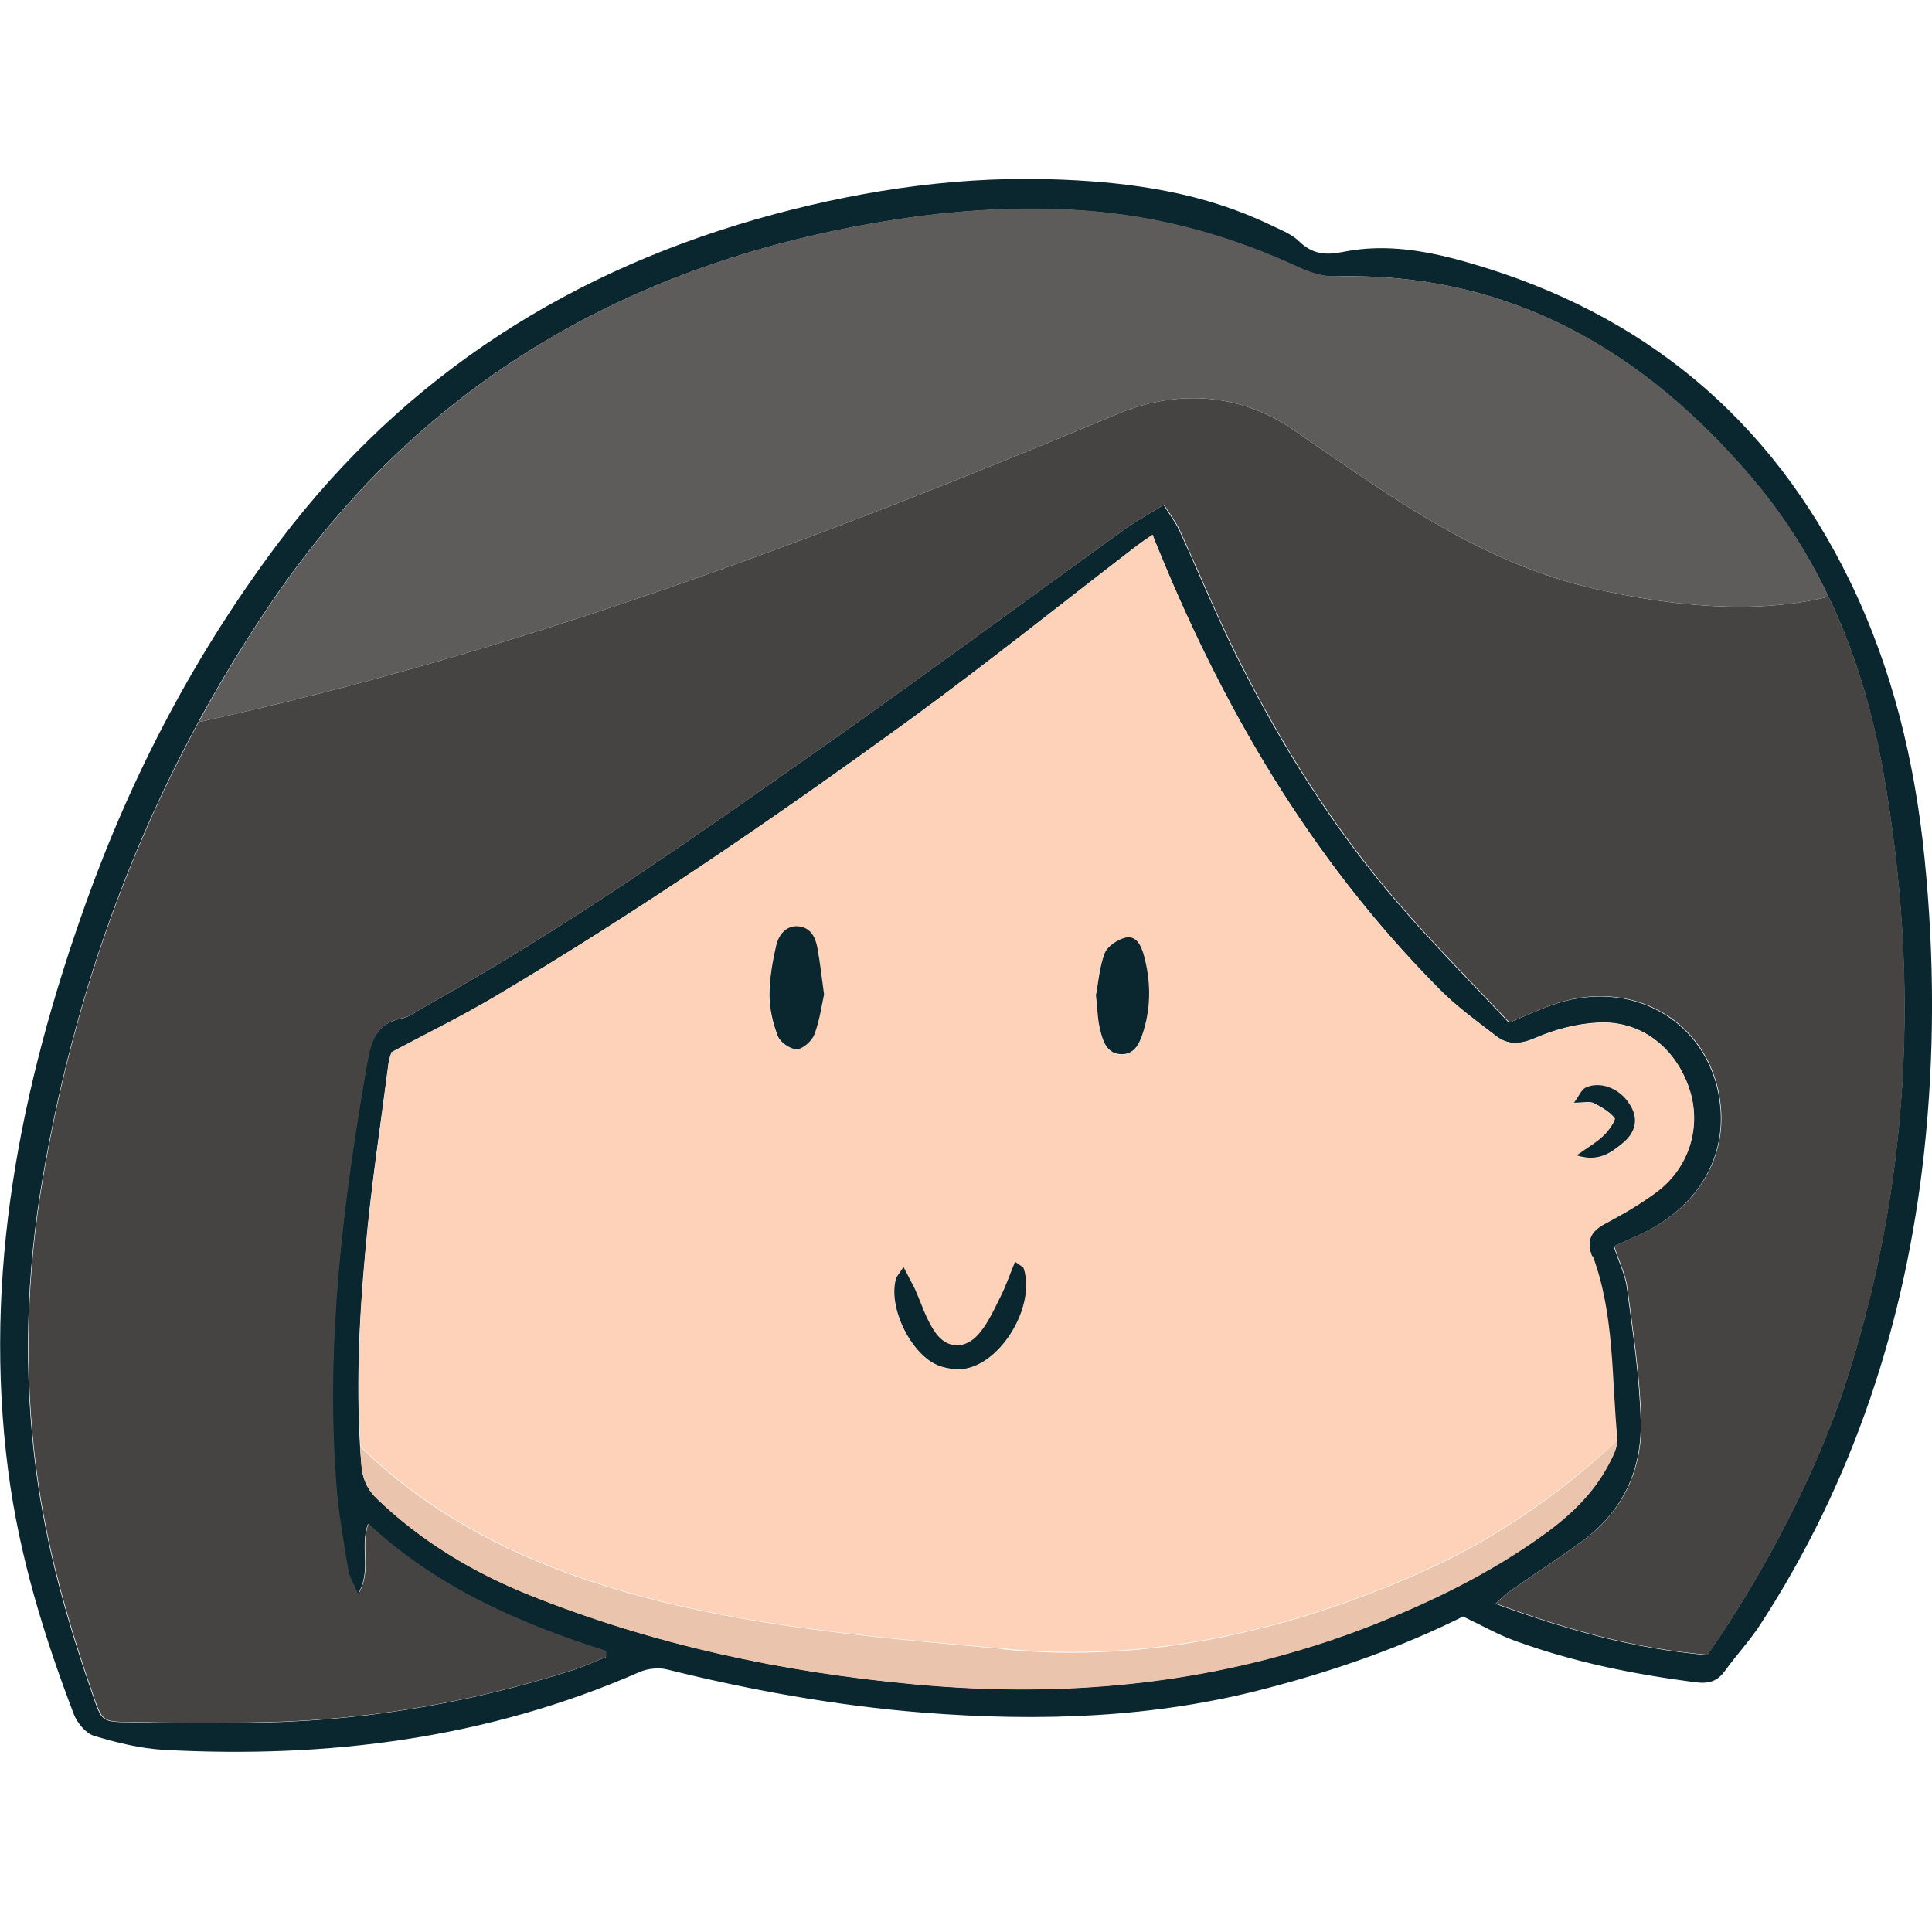
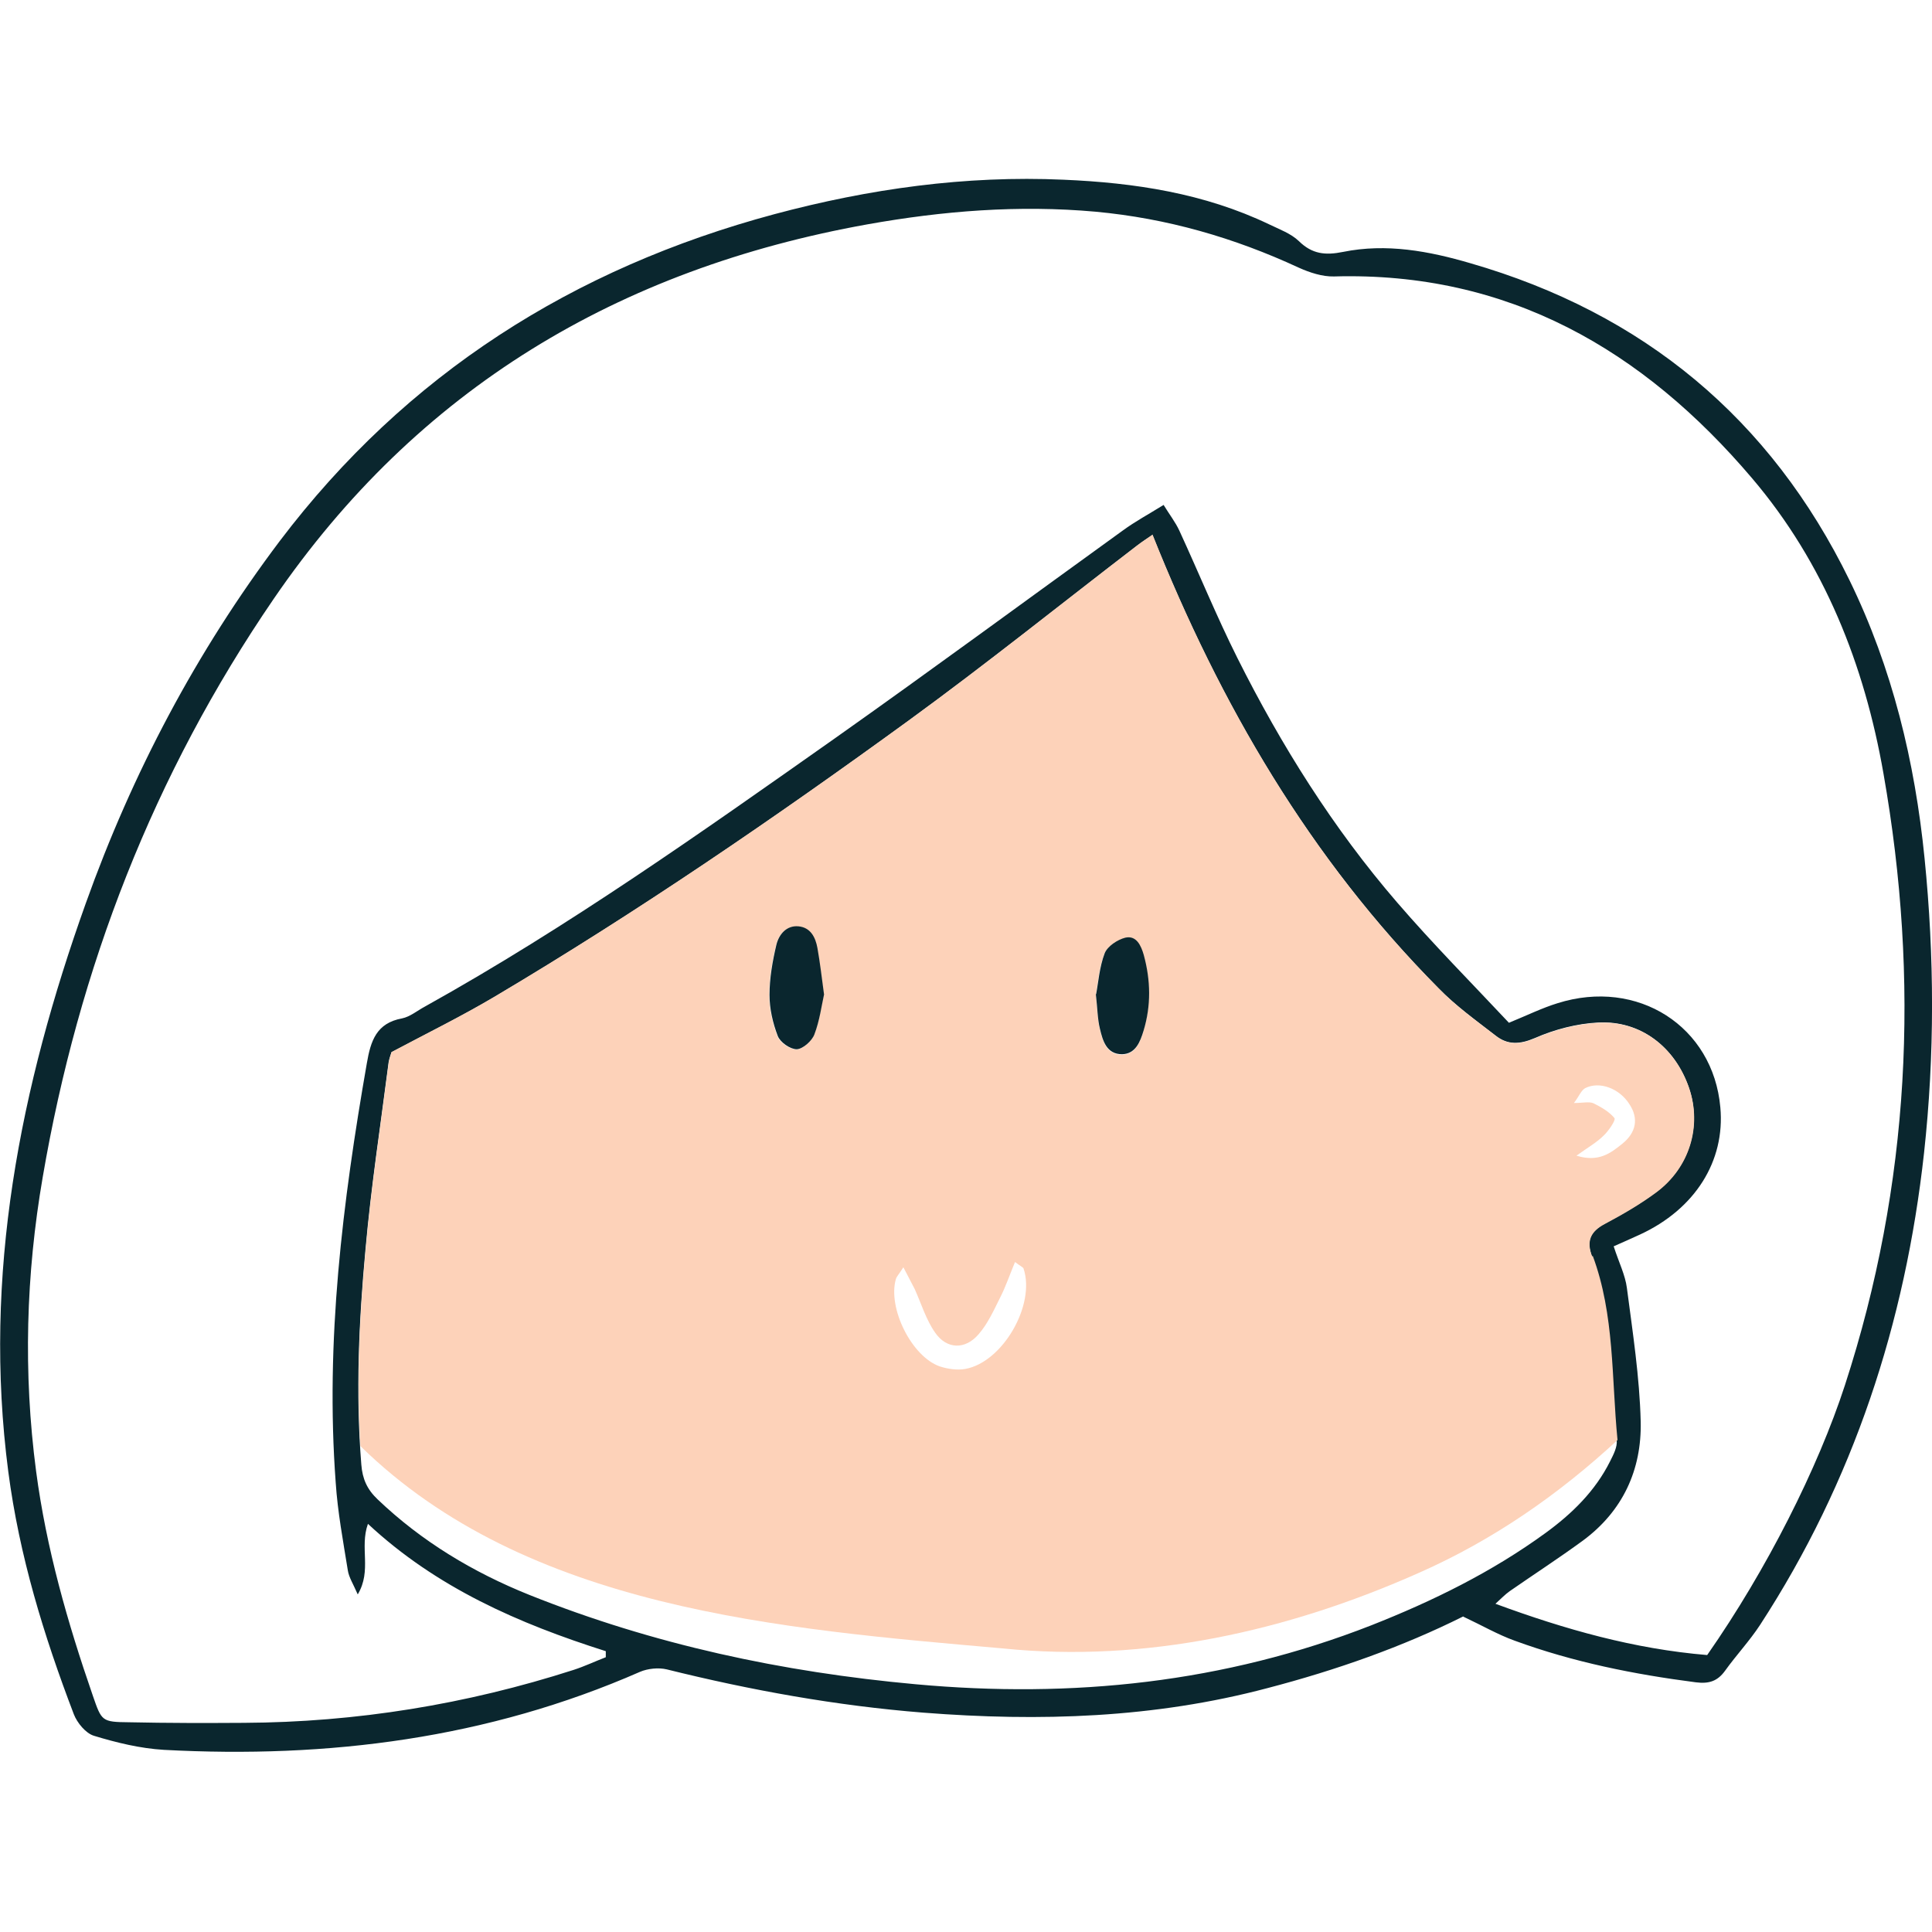
<svg xmlns="http://www.w3.org/2000/svg" width="54" height="54" viewBox="0 0 54 54" fill="none">
  <g clip-path="url(#clip0_1932_8309)">
    <path d="M40.897 45.18C39.202 46.028 37.346 46.682 35.427 47.183C32.261 48.023 29.057 48.123 25.806 47.869C23.379 47.676 20.991 47.245 18.634 46.659C18.403 46.605 18.103 46.636 17.887 46.729C13.635 48.593 9.175 49.155 4.583 48.909C3.921 48.87 3.258 48.708 2.627 48.516C2.396 48.447 2.157 48.154 2.064 47.915C1.225 45.719 0.539 43.486 0.231 41.128C-0.485 35.636 0.562 30.382 2.396 25.252C3.698 21.608 5.485 18.219 7.819 15.122C11.355 10.454 16.023 7.496 21.646 5.986C24.296 5.277 26.985 4.9 29.727 5.023C31.714 5.108 33.656 5.401 35.474 6.271C35.759 6.41 36.082 6.525 36.306 6.741C36.675 7.103 37.045 7.141 37.538 7.041C38.748 6.795 39.941 7.018 41.097 7.357C45.927 8.751 49.486 11.694 51.697 16.224C52.891 18.673 53.522 21.285 53.792 23.989C54.069 26.739 54.077 29.489 53.777 32.231C53.253 36.976 51.805 41.406 49.193 45.419C48.9 45.866 48.531 46.259 48.222 46.69C48.007 46.991 47.768 47.068 47.398 47.021C45.673 46.798 43.978 46.459 42.337 45.858C41.867 45.689 41.428 45.434 40.904 45.188L40.897 45.18ZM47.722 46.251C49.378 43.878 50.811 41.036 51.566 38.717C53.391 33.109 53.661 27.393 52.644 21.624C52.113 18.581 50.988 15.738 48.97 13.366C45.927 9.784 42.16 7.588 37.284 7.727C36.96 7.735 36.606 7.619 36.298 7.48C34.488 6.641 32.616 6.102 30.62 5.917C28.471 5.724 26.353 5.894 24.242 6.271C17.294 7.519 11.671 10.862 7.649 16.74C4.291 21.647 2.195 27.055 1.194 32.901C0.724 35.628 0.647 38.371 1.009 41.121C1.294 43.278 1.887 45.35 2.596 47.399C2.842 48.108 2.842 48.131 3.613 48.138C4.684 48.161 5.747 48.161 6.817 48.154C9.96 48.138 13.034 47.638 16.03 46.675C16.339 46.575 16.631 46.436 16.932 46.32C16.932 46.266 16.932 46.205 16.932 46.151C14.505 45.381 12.202 44.379 10.284 42.592C10.045 43.262 10.399 43.894 9.999 44.564C9.868 44.264 9.752 44.086 9.722 43.894C9.591 43.077 9.437 42.261 9.383 41.437C9.09 37.492 9.575 33.602 10.253 29.72C10.361 29.088 10.523 28.595 11.239 28.464C11.463 28.418 11.663 28.248 11.878 28.133C15.876 25.907 19.605 23.265 23.333 20.638C26.037 18.727 28.702 16.763 31.391 14.822C31.73 14.575 32.1 14.375 32.523 14.113C32.693 14.39 32.855 14.598 32.962 14.829C33.509 16.016 34.002 17.225 34.588 18.396C35.812 20.838 37.261 23.149 39.048 25.221C40.057 26.392 41.143 27.486 42.175 28.587C42.699 28.372 43.108 28.171 43.531 28.041C45.773 27.332 47.884 28.688 48.084 30.952C48.222 32.455 47.375 33.795 45.842 34.504C45.588 34.619 45.334 34.735 45.103 34.835C45.249 35.289 45.426 35.636 45.472 35.998C45.634 37.238 45.827 38.486 45.858 39.734C45.888 41.082 45.357 42.238 44.24 43.062C43.577 43.547 42.876 44.002 42.199 44.472C42.068 44.564 41.952 44.687 41.798 44.826C43.762 45.55 45.68 46.089 47.714 46.259L47.722 46.251ZM32.207 14.953C32.061 15.053 31.907 15.153 31.768 15.261C29.65 16.886 27.57 18.558 25.413 20.129C21.654 22.864 17.818 25.491 13.82 27.863C12.911 28.402 11.956 28.872 10.939 29.412C10.939 29.435 10.885 29.558 10.862 29.689C10.638 31.438 10.369 33.179 10.214 34.935C10.03 36.93 9.937 38.933 10.099 40.936C10.13 41.336 10.261 41.629 10.553 41.906C11.786 43.085 13.226 43.948 14.798 44.579C18.265 45.966 21.87 46.736 25.59 47.075C29.974 47.476 34.218 47.037 38.331 45.427C40.049 44.749 41.698 43.94 43.2 42.846C43.94 42.307 44.587 41.675 45.003 40.843C45.095 40.658 45.211 40.443 45.187 40.25C45.018 38.532 45.11 36.768 44.494 35.112C44.332 34.688 44.44 34.419 44.849 34.203C45.342 33.941 45.834 33.656 46.281 33.325C47.221 32.632 47.568 31.468 47.206 30.405C46.813 29.258 45.85 28.518 44.671 28.58C44.071 28.61 43.454 28.772 42.907 29.011C42.476 29.196 42.137 29.211 41.798 28.942C41.251 28.518 40.681 28.11 40.203 27.617C36.614 23.996 34.102 19.69 32.207 14.937V14.953Z" fill="#0A262E" />
-     <path d="M44.625 16.47C41.366 15.738 38.847 13.866 35.997 11.909C34.449 10.931 32.739 10.931 31.198 11.586C22.786 15.106 14.374 18.264 5.554 20.183C3.404 24.142 1.979 28.387 1.209 32.893C0.739 35.62 0.662 38.362 1.024 41.112C1.309 43.269 1.902 45.341 2.611 47.39C2.858 48.099 2.858 48.122 3.628 48.13C4.699 48.153 5.762 48.153 6.832 48.145C9.975 48.13 13.049 47.629 16.046 46.666C16.354 46.566 16.646 46.428 16.947 46.312C16.947 46.258 16.947 46.196 16.947 46.142C14.52 45.372 12.217 44.371 10.299 42.584C10.06 43.254 10.414 43.885 10.014 44.556C9.883 44.255 9.767 44.078 9.737 43.885C9.606 43.069 9.452 42.252 9.398 41.428C9.105 37.484 9.59 33.594 10.268 29.711C10.376 29.08 10.538 28.587 11.254 28.456C11.477 28.41 11.678 28.24 11.893 28.125C15.892 25.898 19.62 23.256 23.348 20.629C26.052 18.719 28.717 16.755 31.406 14.813C31.745 14.567 32.115 14.367 32.538 14.105C32.708 14.382 32.87 14.59 32.977 14.821C33.524 16.007 34.017 17.217 34.603 18.388C35.828 20.829 37.276 23.14 39.063 25.213C40.072 26.384 41.158 27.477 42.191 28.579C42.714 28.363 43.123 28.163 43.546 28.032C45.788 27.323 47.899 28.679 48.099 30.944C48.237 32.446 47.39 33.786 45.857 34.495C45.603 34.611 45.349 34.726 45.118 34.826C45.264 35.281 45.441 35.627 45.487 35.99C45.649 37.23 45.842 38.478 45.873 39.726C45.903 41.074 45.372 42.229 44.255 43.053C43.593 43.539 42.892 43.993 42.214 44.463C42.083 44.556 41.967 44.679 41.813 44.818C43.777 45.542 45.695 46.081 47.729 46.25C49.385 43.878 50.818 41.035 51.573 38.717C53.399 33.109 53.668 27.393 52.651 21.623C52.351 19.897 51.85 18.226 51.111 16.677C49.031 17.194 46.651 16.924 44.625 16.47Z" fill="#454442" />
-     <path d="M37.3 7.718C36.976 7.726 36.622 7.611 36.314 7.472C34.504 6.632 32.632 6.093 30.637 5.908C28.487 5.716 26.369 5.885 24.258 6.262C17.31 7.51 11.687 10.854 7.665 16.731C6.895 17.856 6.194 19.004 5.555 20.182C14.375 18.264 22.787 15.106 31.199 11.585C32.747 10.931 34.457 10.931 35.998 11.909C38.848 13.866 41.367 15.738 44.626 16.469C46.659 16.924 49.04 17.193 51.112 16.677C50.55 15.499 49.849 14.389 48.978 13.365C45.935 9.783 42.168 7.587 37.292 7.726L37.3 7.718Z" fill="#5E5C5A" />
-     <path d="M28.023 46.089C21.791 45.535 14.719 44.988 10.066 40.435C10.074 40.605 10.089 40.774 10.105 40.944C10.136 41.344 10.267 41.637 10.559 41.914C11.792 43.093 13.232 43.956 14.804 44.587C18.27 45.974 21.875 46.744 25.596 47.083C29.979 47.484 34.224 47.045 38.337 45.435C40.055 44.757 41.704 43.948 43.206 42.854C43.945 42.315 44.593 41.683 45.008 40.851C45.101 40.674 45.209 40.458 45.193 40.273C43.553 41.806 41.719 43.07 39.655 43.979C35.996 45.604 32.005 46.505 28.015 46.097L28.023 46.089Z" fill="#EBC4AD" />
    <path d="M44.501 35.12C44.339 34.697 44.447 34.427 44.855 34.211C45.348 33.949 45.841 33.664 46.288 33.333C47.228 32.64 47.574 31.477 47.212 30.413C46.819 29.266 45.857 28.526 44.678 28.588C44.077 28.619 43.461 28.78 42.914 29.019C42.483 29.204 42.144 29.22 41.805 28.95C41.258 28.526 40.688 28.118 40.21 27.625C36.62 24.004 34.109 19.698 32.214 14.945C32.068 15.046 31.914 15.146 31.775 15.253C29.657 16.879 27.577 18.55 25.42 20.122C21.661 22.857 17.824 25.483 13.826 27.856C12.917 28.395 11.962 28.865 10.945 29.404C10.945 29.427 10.891 29.551 10.868 29.682C10.645 31.43 10.375 33.171 10.221 34.928C10.052 36.753 9.959 38.587 10.075 40.42C14.728 44.973 21.799 45.527 28.031 46.074C32.022 46.483 36.004 45.589 39.671 43.956C41.728 43.047 43.561 41.776 45.209 40.251C45.209 40.251 45.209 40.243 45.209 40.235C45.04 38.517 45.133 36.753 44.516 35.097L44.501 35.12ZM22.754 28.919C22.685 29.104 22.431 29.327 22.261 29.335C22.077 29.335 21.799 29.142 21.73 28.965C21.591 28.603 21.499 28.203 21.499 27.817C21.499 27.348 21.584 26.87 21.691 26.416C21.761 26.131 21.969 25.869 22.308 25.899C22.647 25.93 22.785 26.207 22.839 26.508C22.909 26.901 22.955 27.294 23.024 27.81C22.955 28.118 22.901 28.542 22.754 28.927V28.919ZM26.976 38.263C26.752 38.302 26.491 38.263 26.275 38.194C25.481 37.924 24.803 36.553 25.042 35.744C25.065 35.675 25.127 35.613 25.25 35.421C25.397 35.706 25.481 35.867 25.566 36.029C25.751 36.438 25.882 36.884 26.136 37.246C26.46 37.716 26.976 37.732 27.353 37.292C27.608 37 27.777 36.622 27.954 36.268C28.108 35.968 28.216 35.644 28.37 35.274C28.532 35.398 28.601 35.421 28.609 35.459C28.948 36.476 28.023 38.078 26.976 38.263ZM31.96 28.827C31.867 29.135 31.736 29.474 31.359 29.481C30.928 29.481 30.82 29.104 30.743 28.773C30.673 28.495 30.673 28.195 30.627 27.802C30.689 27.486 30.72 27.047 30.866 26.662C30.943 26.462 31.228 26.277 31.444 26.223C31.752 26.154 31.883 26.439 31.96 26.708C32.152 27.417 32.168 28.118 31.952 28.827H31.96ZM45.133 31.261C44.986 31.076 44.755 30.945 44.539 30.837C44.416 30.783 44.247 30.829 43.992 30.829C44.139 30.637 44.193 30.475 44.308 30.413C44.709 30.213 45.263 30.421 45.541 30.86C45.803 31.253 45.741 31.654 45.333 31.977C45.017 32.231 44.678 32.493 44.062 32.301C44.385 32.07 44.632 31.931 44.824 31.738C44.963 31.608 45.163 31.307 45.125 31.261H45.133Z" fill="#FDD2B9" />
    <path d="M23.033 27.794C22.964 28.102 22.91 28.526 22.763 28.911C22.694 29.096 22.44 29.319 22.27 29.327C22.086 29.327 21.808 29.134 21.739 28.957C21.6 28.595 21.508 28.194 21.508 27.809C21.508 27.339 21.593 26.862 21.7 26.407C21.77 26.122 21.978 25.86 22.317 25.891C22.656 25.922 22.794 26.199 22.848 26.5C22.918 26.893 22.964 27.285 23.033 27.802V27.794Z" fill="#0A262E" />
-     <path d="M28.372 35.266C28.534 35.389 28.604 35.412 28.611 35.45C28.95 36.467 28.026 38.07 26.978 38.255C26.755 38.293 26.493 38.255 26.277 38.185C25.484 37.916 24.806 36.544 25.045 35.736C25.068 35.666 25.129 35.605 25.253 35.412C25.399 35.697 25.484 35.859 25.569 36.02C25.753 36.429 25.884 36.876 26.139 37.238C26.462 37.708 26.978 37.723 27.356 37.284C27.61 36.991 27.779 36.614 27.956 36.259C28.111 35.959 28.218 35.635 28.372 35.266Z" fill="#0A262E" />
    <path d="M30.637 27.787C30.698 27.471 30.729 27.032 30.875 26.647C30.952 26.447 31.238 26.262 31.453 26.208C31.761 26.139 31.892 26.424 31.969 26.693C32.162 27.402 32.177 28.103 31.962 28.811C31.869 29.12 31.738 29.459 31.361 29.466C30.929 29.466 30.822 29.089 30.744 28.758C30.675 28.48 30.675 28.18 30.629 27.787H30.637Z" fill="#0A262E" />
-     <path d="M44.069 32.292C44.393 32.061 44.639 31.922 44.832 31.73C44.971 31.599 45.171 31.298 45.132 31.252C44.986 31.067 44.755 30.936 44.539 30.828C44.416 30.774 44.246 30.821 43.992 30.821C44.139 30.628 44.193 30.466 44.308 30.405C44.709 30.204 45.263 30.412 45.541 30.852C45.803 31.244 45.741 31.645 45.333 31.968C45.017 32.223 44.678 32.484 44.062 32.292H44.069Z" fill="#0A262E" />
  </g>
  <defs>
    <clipPath id="clip0_1932_8309">
      <rect width="54" height="43.97" fill="white" transform="translate(0 5)" />
    </clipPath>
  </defs>
</svg>